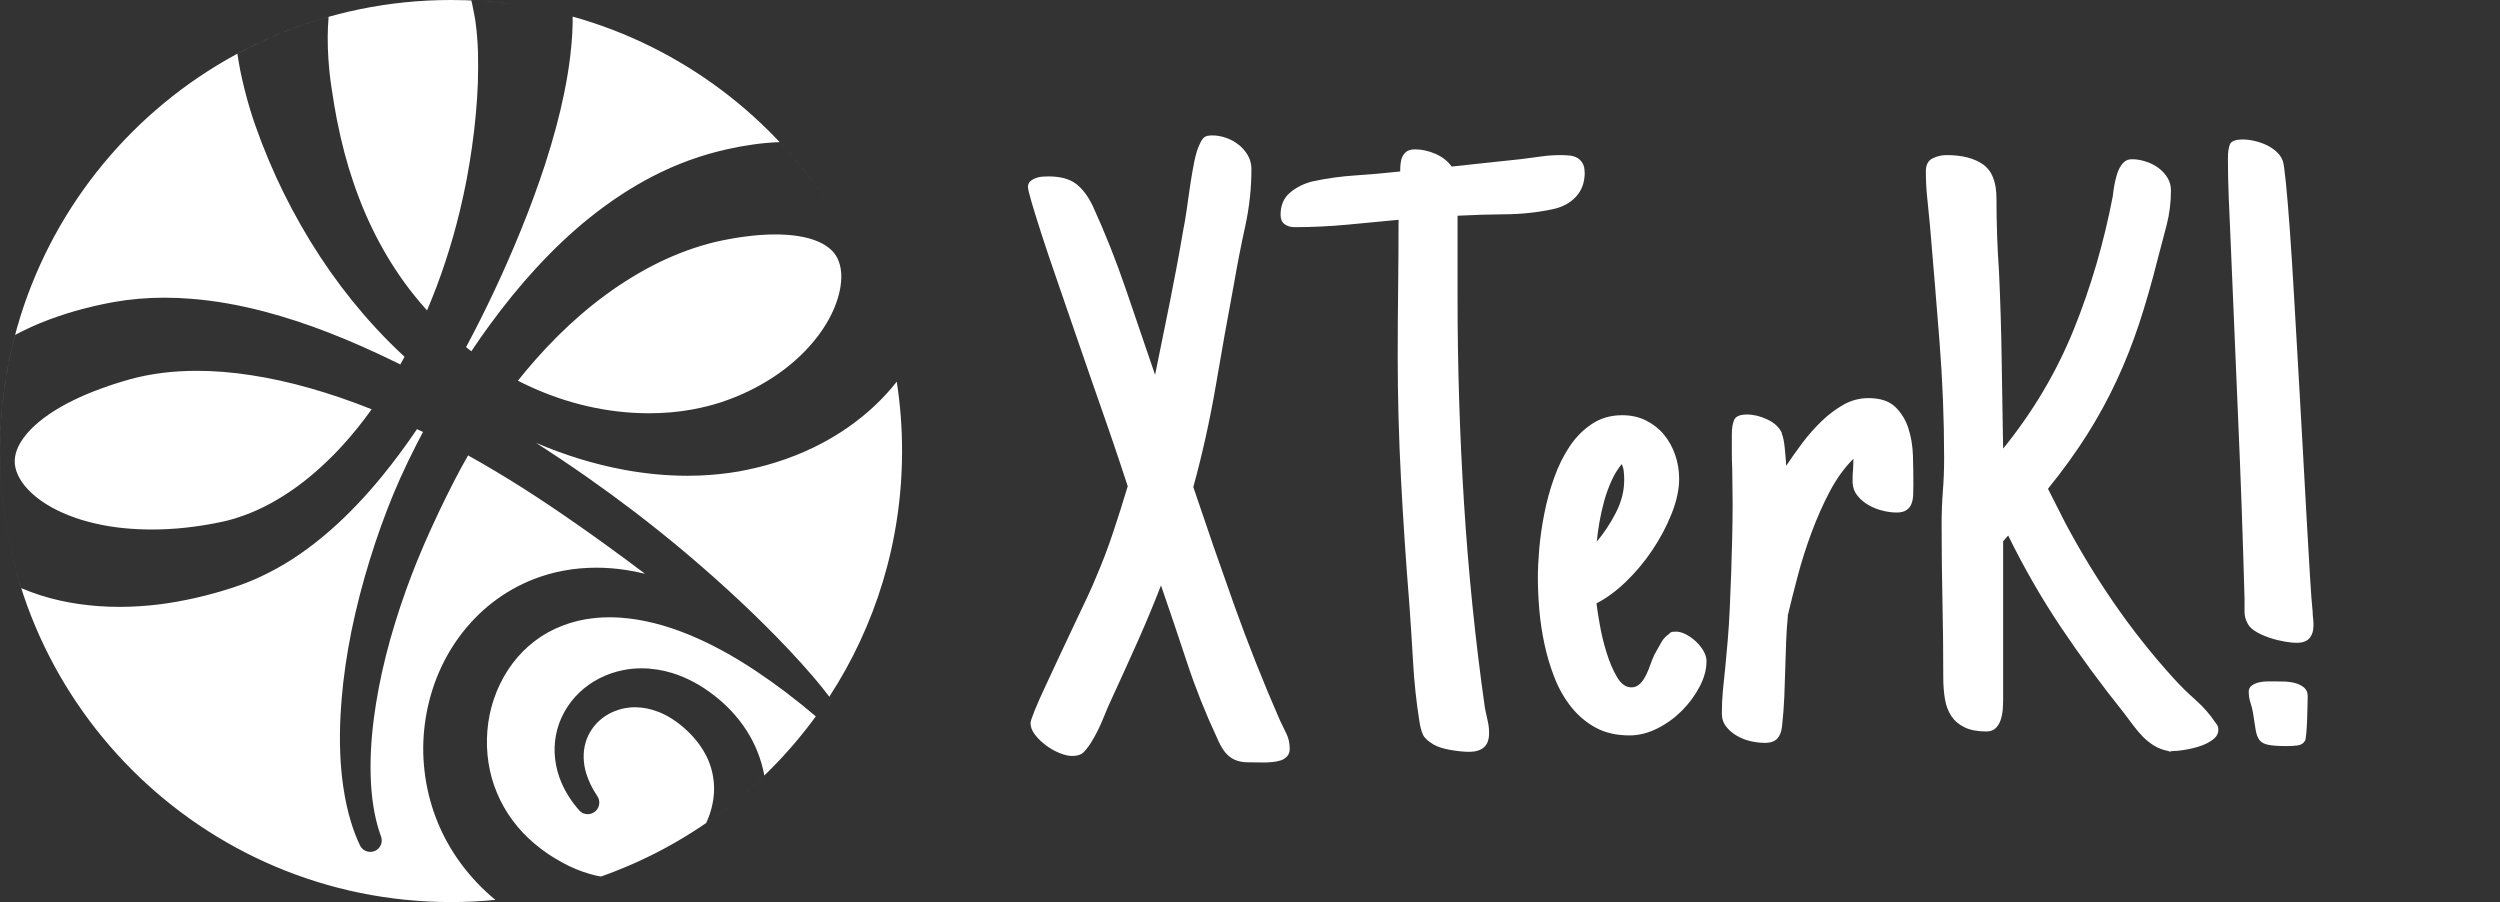
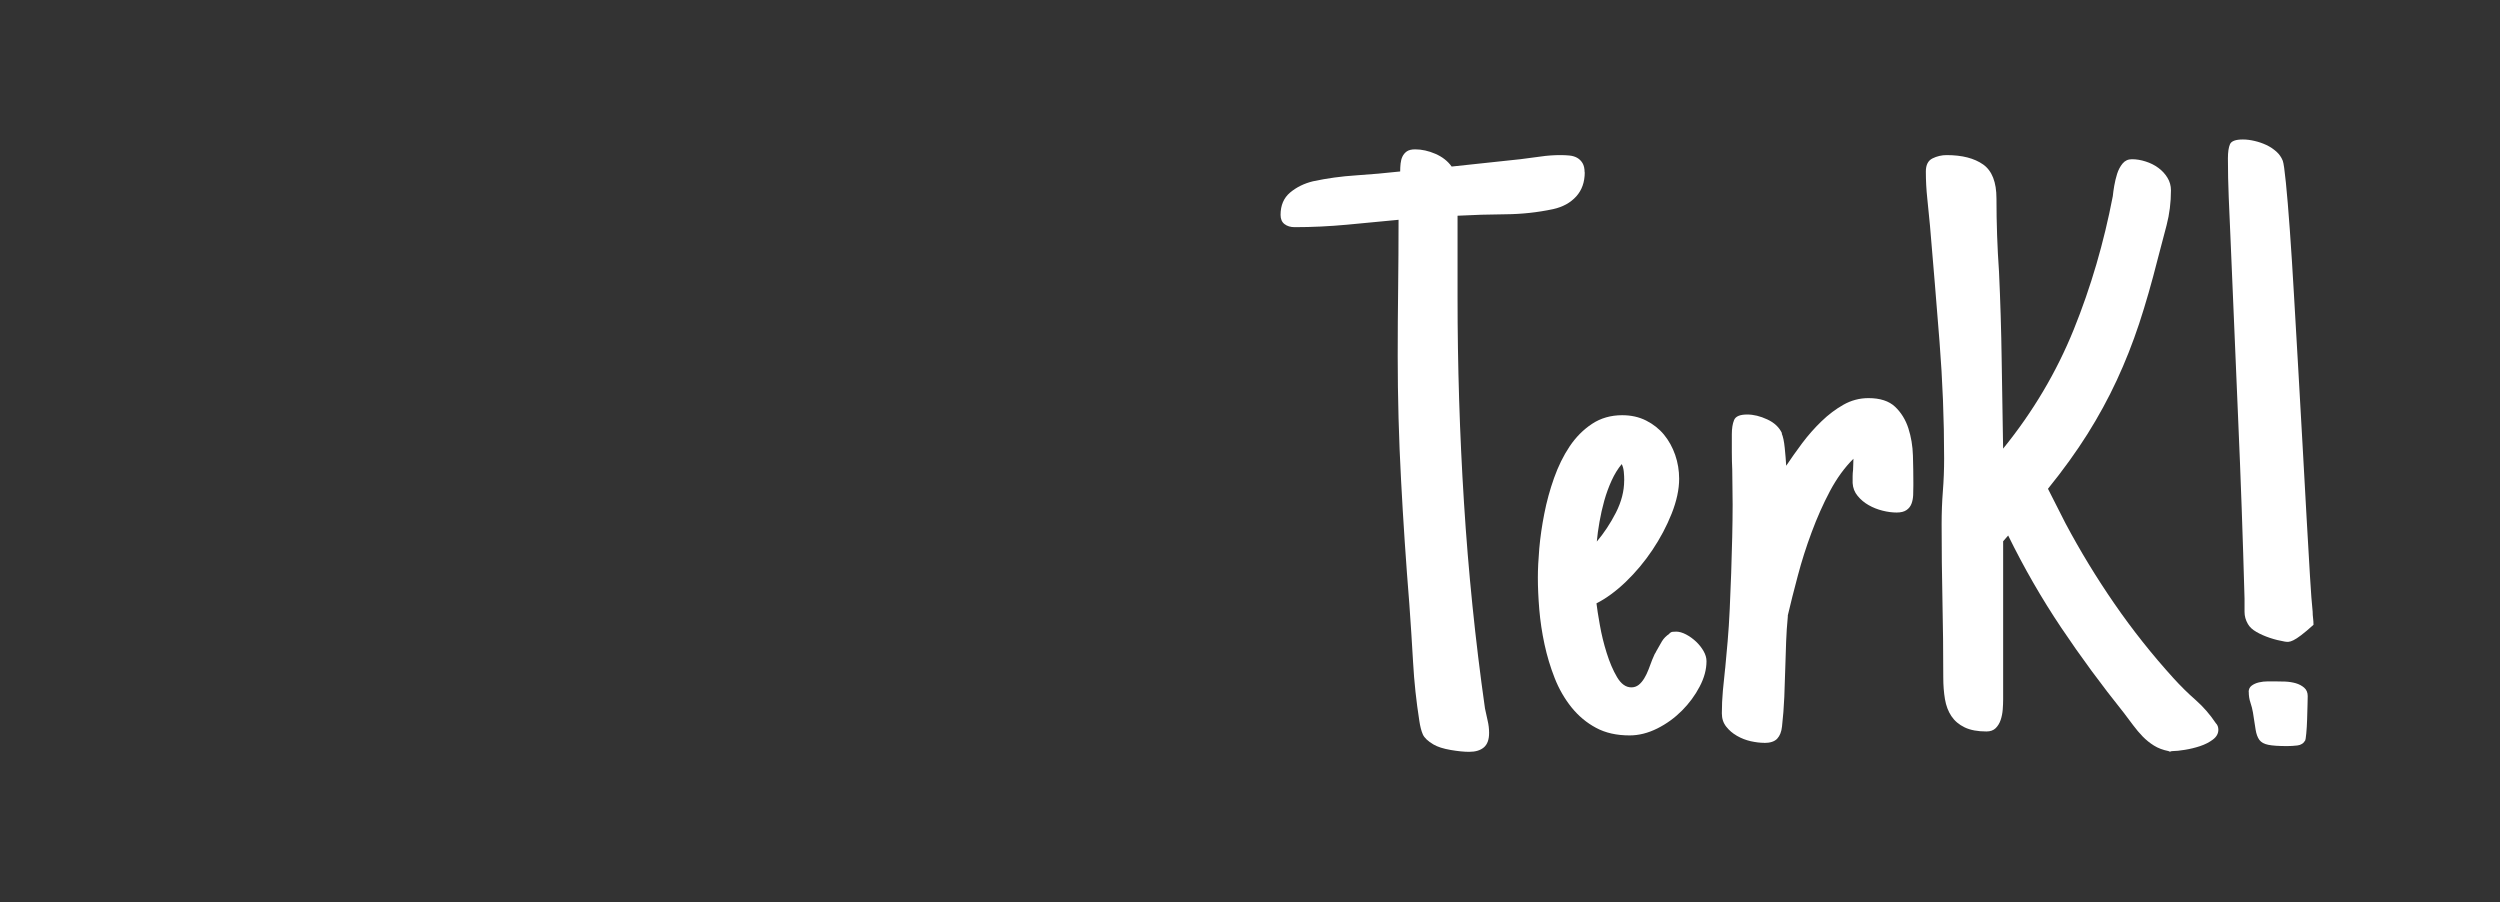
<svg xmlns="http://www.w3.org/2000/svg" width="97" height="35" viewBox="0 0 97 35" fill="none">
  <rect x="0" y="0" width="97" height="35" fill="#333333" stroke="none" />
-   <path d="M50.042 29.045C50.042 29.173 50.008 29.273 49.938 29.347C49.868 29.421 49.785 29.475 49.688 29.505C49.591 29.536 49.483 29.557 49.366 29.568C49.247 29.579 49.139 29.584 49.044 29.584C48.787 29.584 48.566 29.581 48.383 29.577C48.199 29.572 48.039 29.538 47.899 29.475C47.759 29.412 47.635 29.313 47.529 29.18C47.421 29.047 47.313 28.854 47.207 28.599C46.766 27.655 46.381 26.688 46.054 25.697C45.727 24.706 45.391 23.712 45.047 22.714C44.767 23.435 44.472 24.145 44.161 24.845C43.85 25.544 43.532 26.244 43.21 26.945C43.059 27.263 42.92 27.583 42.791 27.907C42.661 28.23 42.501 28.545 42.307 28.853C42.21 29.002 42.117 29.117 42.025 29.203C41.933 29.288 41.791 29.331 41.597 29.331C41.457 29.331 41.297 29.293 41.113 29.219C40.93 29.146 40.755 29.047 40.59 28.924C40.423 28.802 40.281 28.664 40.162 28.511C40.043 28.358 39.984 28.207 39.984 28.058C39.984 27.995 40.038 27.83 40.146 27.565C40.254 27.301 40.392 26.985 40.565 26.619C40.737 26.255 40.923 25.855 41.12 25.427C41.32 24.998 41.512 24.588 41.701 24.194C41.888 23.802 42.055 23.45 42.201 23.137C42.347 22.824 42.446 22.599 42.499 22.461C42.757 21.867 42.985 21.27 43.184 20.672C43.384 20.073 43.575 19.471 43.756 18.866C43.692 18.676 43.589 18.368 43.451 17.944C43.31 17.52 43.145 17.029 42.951 16.473C42.757 15.918 42.548 15.315 42.322 14.668C42.095 14.021 41.87 13.366 41.644 12.705C41.417 12.043 41.198 11.401 40.982 10.781C40.766 10.161 40.579 9.601 40.417 9.103C40.256 8.605 40.128 8.192 40.031 7.863C39.934 7.534 39.885 7.332 39.885 7.259C39.885 7.163 39.914 7.09 39.973 7.036C40.033 6.983 40.105 6.94 40.191 6.908C40.277 6.876 40.365 6.858 40.457 6.852C40.549 6.847 40.626 6.845 40.691 6.845C41.142 6.845 41.494 6.94 41.746 7.131C41.998 7.321 42.215 7.607 42.399 7.99C42.883 9.051 43.312 10.132 43.688 11.236C44.064 12.338 44.44 13.442 44.817 14.544C45.011 13.6 45.202 12.662 45.389 11.728C45.576 10.795 45.752 9.857 45.912 8.913C45.955 8.711 45.998 8.458 46.042 8.149C46.085 7.841 46.13 7.523 46.178 7.194C46.227 6.865 46.281 6.556 46.34 6.264C46.399 5.973 46.471 5.743 46.558 5.572C46.611 5.455 46.667 5.372 46.727 5.326C46.786 5.277 46.89 5.254 47.041 5.254C47.214 5.254 47.39 5.286 47.574 5.349C47.757 5.412 47.92 5.504 48.064 5.619C48.21 5.736 48.327 5.874 48.419 6.032C48.51 6.191 48.555 6.367 48.555 6.557C48.555 7.311 48.474 8.051 48.314 8.783C48.152 9.515 48.009 10.258 47.879 11.009C47.631 12.334 47.395 13.658 47.171 14.977C46.944 16.297 46.655 17.604 46.3 18.897C46.816 20.434 47.343 21.956 47.881 23.462C48.419 24.967 49.01 26.458 49.654 27.932C49.74 28.112 49.826 28.29 49.911 28.464C49.997 28.639 50.04 28.833 50.04 29.045H50.042Z" fill="white" />
  <path d="M61.488 6.683C61.488 7.064 61.379 7.377 61.157 7.622C60.936 7.866 60.64 8.03 60.262 8.114C59.66 8.242 59.045 8.309 58.415 8.314C57.786 8.319 57.166 8.337 56.553 8.37V11.518C56.553 14.19 56.635 16.855 56.803 19.51C56.97 22.166 57.239 24.825 57.617 27.486C57.65 27.644 57.684 27.804 57.721 27.963C57.759 28.121 57.777 28.281 57.777 28.439C57.777 28.694 57.711 28.88 57.576 28.997C57.441 29.113 57.25 29.171 57.004 29.171C56.81 29.171 56.571 29.148 56.287 29.099C56.002 29.05 55.78 28.98 55.618 28.885C55.402 28.757 55.265 28.628 55.206 28.495C55.147 28.362 55.102 28.186 55.069 27.963C54.951 27.209 54.87 26.458 54.828 25.704C54.785 24.951 54.737 24.199 54.683 23.446C54.553 21.835 54.445 20.228 54.361 18.627C54.275 17.027 54.231 15.42 54.231 13.809C54.231 12.93 54.237 12.054 54.248 11.184C54.258 10.315 54.264 9.429 54.264 8.528C53.597 8.591 52.928 8.656 52.257 8.719C51.585 8.781 50.911 8.814 50.234 8.814C50.073 8.814 49.941 8.774 49.839 8.695C49.736 8.616 49.686 8.496 49.686 8.337C49.686 7.967 49.81 7.678 50.056 7.471C50.303 7.264 50.599 7.118 50.943 7.034C51.491 6.917 52.05 6.84 52.619 6.804C53.189 6.766 53.757 6.716 54.327 6.653C54.327 6.547 54.332 6.444 54.343 6.343C54.354 6.243 54.377 6.153 54.415 6.074C54.453 5.995 54.508 5.928 54.584 5.874C54.659 5.822 54.767 5.795 54.906 5.795C55.163 5.795 55.427 5.853 55.695 5.969C55.963 6.086 56.173 6.25 56.324 6.462L59 6.176C59.257 6.144 59.516 6.11 59.773 6.074C60.03 6.036 60.289 6.018 60.546 6.018C60.665 6.018 60.78 6.023 60.893 6.034C61.006 6.045 61.105 6.074 61.192 6.122C61.278 6.171 61.348 6.239 61.402 6.329C61.456 6.419 61.483 6.539 61.483 6.687L61.488 6.683Z" fill="white" />
  <path d="M66.212 25.657C66.212 25.976 66.124 26.305 65.945 26.643C65.767 26.983 65.539 27.292 65.26 27.572C64.98 27.853 64.662 28.085 64.302 28.265C63.943 28.444 63.585 28.534 63.23 28.534C62.725 28.534 62.29 28.437 61.925 28.239C61.56 28.044 61.242 27.777 60.974 27.445C60.706 27.11 60.487 26.731 60.321 26.308C60.154 25.884 60.023 25.447 59.926 24.996C59.829 24.545 59.762 24.095 59.724 23.644C59.687 23.192 59.669 22.782 59.669 22.41C59.669 22.092 59.687 21.716 59.724 21.281C59.762 20.846 59.827 20.397 59.919 19.929C60.01 19.463 60.136 19.001 60.298 18.545C60.46 18.09 60.661 17.68 60.902 17.32C61.143 16.961 61.434 16.668 61.772 16.445C62.11 16.222 62.501 16.11 62.941 16.11C63.284 16.11 63.594 16.178 63.869 16.317C64.142 16.455 64.374 16.637 64.563 16.865C64.75 17.094 64.895 17.356 64.998 17.653C65.1 17.95 65.151 18.257 65.151 18.575C65.151 18.989 65.054 19.44 64.861 19.927C64.667 20.415 64.417 20.887 64.112 21.342C63.806 21.799 63.461 22.209 63.08 22.576C62.698 22.941 62.319 23.219 61.943 23.41C61.965 23.601 62.008 23.879 62.073 24.244C62.137 24.609 62.225 24.974 62.339 25.334C62.452 25.695 62.585 26.008 62.741 26.272C62.898 26.537 63.083 26.67 63.297 26.67C63.405 26.67 63.498 26.637 63.579 26.575C63.66 26.512 63.732 26.425 63.797 26.319C63.862 26.213 63.917 26.096 63.966 25.969C64.014 25.841 64.059 25.721 64.103 25.604L64.2 25.381C64.221 25.348 64.234 25.328 64.239 25.318L64.263 25.269C64.338 25.131 64.41 25.005 64.48 24.888C64.55 24.771 64.649 24.67 64.779 24.586H64.762C64.806 24.545 64.85 24.519 64.899 24.514C64.948 24.509 64.993 24.507 65.036 24.507C65.154 24.507 65.282 24.545 65.422 24.618C65.562 24.692 65.69 24.785 65.809 24.897C65.927 25.008 66.023 25.131 66.098 25.262C66.174 25.395 66.212 25.524 66.212 25.652V25.657ZM63.02 18.643C63.02 18.537 63.015 18.426 63.004 18.309C62.993 18.192 62.966 18.091 62.923 18.007C62.772 18.187 62.641 18.403 62.528 18.651C62.414 18.901 62.321 19.16 62.245 19.429C62.17 19.699 62.108 19.972 62.06 20.249C62.011 20.524 61.977 20.779 61.956 21.013C62.234 20.684 62.483 20.31 62.697 19.891C62.91 19.472 63.018 19.057 63.018 18.643H63.02Z" fill="white" />
  <path d="M68.452 28.822C68.29 28.822 68.116 28.8 67.929 28.759C67.74 28.716 67.564 28.648 67.397 28.552C67.229 28.457 67.091 28.338 66.978 28.195C66.864 28.051 66.808 27.88 66.808 27.679C66.808 27.382 66.821 27.087 66.848 26.796C66.875 26.505 66.904 26.215 66.936 25.929V25.945L67.033 24.879C67.066 24.498 67.093 24.079 67.114 23.622C67.136 23.167 67.154 22.702 67.17 22.231C67.186 21.759 67.199 21.296 67.21 20.839C67.22 20.384 67.226 19.963 67.226 19.582C67.226 19.359 67.222 19.134 67.219 18.906C67.213 18.678 67.211 18.448 67.211 18.214C67.201 18.012 67.195 17.788 67.195 17.538V16.846C67.195 16.623 67.224 16.439 67.283 16.297C67.343 16.153 67.512 16.083 67.79 16.083C68.037 16.083 68.297 16.146 68.572 16.274C68.846 16.401 69.036 16.581 69.144 16.815H69.128C69.182 16.932 69.222 17.121 69.248 17.38C69.275 17.64 69.293 17.87 69.304 18.072C69.488 17.797 69.694 17.505 69.924 17.196C70.155 16.889 70.405 16.605 70.674 16.346C70.942 16.087 71.228 15.871 71.528 15.702C71.829 15.533 72.152 15.447 72.496 15.447C72.947 15.447 73.29 15.558 73.528 15.781C73.763 16.004 73.936 16.283 74.044 16.615C74.152 16.95 74.211 17.304 74.222 17.682C74.233 18.057 74.238 18.401 74.238 18.708V18.836C74.238 18.964 74.234 19.088 74.231 19.21C74.225 19.332 74.204 19.444 74.166 19.544C74.128 19.645 74.064 19.728 73.972 19.791C73.88 19.854 73.754 19.886 73.592 19.886C73.42 19.886 73.238 19.863 73.044 19.814C72.85 19.765 72.67 19.695 72.505 19.6C72.337 19.505 72.195 19.386 72.077 19.242C71.958 19.099 71.893 18.933 71.882 18.741V18.485C71.882 18.401 71.888 18.316 71.899 18.23C71.899 18.178 71.9 18.111 71.906 18.03C71.911 17.951 71.913 17.874 71.913 17.8C71.57 18.14 71.266 18.559 71.001 19.057C70.737 19.555 70.502 20.086 70.293 20.648C70.083 21.211 69.903 21.776 69.754 22.342C69.603 22.91 69.473 23.421 69.367 23.878V23.926C69.335 24.255 69.313 24.579 69.302 24.897C69.292 25.215 69.281 25.544 69.27 25.882C69.259 26.264 69.247 26.652 69.231 27.044C69.214 27.436 69.184 27.819 69.142 28.189C69.121 28.391 69.06 28.547 68.957 28.659C68.855 28.77 68.686 28.826 68.45 28.826L68.452 28.822Z" fill="white" />
  <path d="M86.072 28.313C86.072 28.462 86.002 28.588 85.862 28.694C85.722 28.8 85.556 28.885 85.362 28.95C85.168 29.014 84.972 29.061 84.774 29.093C84.575 29.126 84.416 29.142 84.299 29.142C84.267 29.142 84.24 29.147 84.219 29.158C84.197 29.169 84.17 29.164 84.138 29.142C83.922 29.099 83.735 29.029 83.573 28.928C83.411 28.827 83.267 28.71 83.138 28.578C83.009 28.444 82.885 28.299 82.768 28.141C82.649 27.982 82.527 27.817 82.397 27.648C81.538 26.576 80.729 25.478 79.972 24.349C79.215 23.219 78.53 22.029 77.917 20.778L77.722 21.001V27.139C77.722 27.256 77.717 27.385 77.706 27.529C77.695 27.673 77.668 27.808 77.625 27.936C77.582 28.063 77.517 28.169 77.431 28.254C77.345 28.338 77.226 28.381 77.077 28.381C76.734 28.381 76.451 28.329 76.23 28.223C76.009 28.117 75.838 27.971 75.714 27.786C75.59 27.601 75.507 27.38 75.464 27.127C75.421 26.871 75.399 26.591 75.399 26.283C75.399 25.287 75.389 24.295 75.367 23.309C75.346 22.324 75.335 21.331 75.335 20.335C75.335 19.9 75.351 19.476 75.383 19.062C75.416 18.649 75.432 18.225 75.432 17.789C75.432 16.274 75.372 14.765 75.254 13.264C75.135 11.764 75.013 10.261 74.883 8.754C74.851 8.404 74.817 8.055 74.779 7.704C74.741 7.354 74.723 7.005 74.723 6.654C74.723 6.399 74.81 6.23 74.981 6.146C75.153 6.061 75.335 6.018 75.529 6.018C76.131 6.018 76.604 6.14 76.948 6.383C77.291 6.627 77.463 7.066 77.463 7.703C77.463 8.668 77.496 9.61 77.561 10.534C77.615 11.691 77.649 12.836 77.665 13.97C77.681 15.105 77.699 16.25 77.721 17.407C78.882 15.975 79.794 14.434 80.461 12.786C81.128 11.137 81.631 9.411 81.977 7.609C81.987 7.503 82.005 7.37 82.032 7.212C82.059 7.054 82.097 6.897 82.145 6.742C82.194 6.59 82.264 6.457 82.356 6.345C82.448 6.234 82.568 6.178 82.719 6.178C82.892 6.178 83.068 6.207 83.251 6.266C83.435 6.324 83.598 6.406 83.742 6.512C83.888 6.618 84.005 6.746 84.096 6.894C84.188 7.043 84.233 7.206 84.233 7.386C84.233 7.854 84.177 8.303 84.064 8.738C83.951 9.173 83.836 9.614 83.717 10.058C83.49 10.959 83.251 11.791 83 12.555C82.746 13.32 82.457 14.053 82.129 14.758C81.802 15.463 81.423 16.157 80.993 16.842C80.563 17.525 80.053 18.233 79.461 18.965L80.139 20.301C80.709 21.373 81.342 22.414 82.041 23.426C82.739 24.439 83.503 25.4 84.33 26.312C84.609 26.619 84.897 26.904 85.193 27.162C85.488 27.423 85.749 27.722 85.975 28.061C86.04 28.124 86.072 28.211 86.072 28.317V28.313Z" fill="white" />
-   <path d="M89.764 24.242C89.764 24.71 89.548 24.942 89.118 24.942C88.989 24.942 88.831 24.926 88.644 24.893C88.455 24.861 88.264 24.814 88.072 24.75C87.879 24.685 87.703 24.609 87.549 24.519C87.392 24.43 87.282 24.325 87.218 24.21C87.131 24.061 87.088 23.906 87.088 23.741V23.225C87.023 20.871 86.941 18.53 86.838 16.204C86.736 13.877 86.637 11.531 86.54 9.166C86.518 8.668 86.497 8.167 86.475 7.663C86.454 7.16 86.443 6.653 86.443 6.144C86.443 5.899 86.47 5.718 86.524 5.595C86.578 5.473 86.743 5.412 87.023 5.412C87.164 5.412 87.313 5.43 87.475 5.468C87.637 5.505 87.79 5.558 87.935 5.626C88.081 5.694 88.208 5.781 88.322 5.881C88.435 5.982 88.518 6.101 88.572 6.239C88.604 6.324 88.644 6.604 88.692 7.082C88.741 7.561 88.791 8.172 88.845 8.92C88.899 9.668 88.953 10.513 89.007 11.457C89.061 12.401 89.116 13.374 89.176 14.375C89.235 15.377 89.291 16.374 89.345 17.365C89.399 18.356 89.449 19.276 89.498 20.125C89.546 20.974 89.589 21.716 89.627 22.351C89.665 22.988 89.699 23.448 89.731 23.735C89.731 23.82 89.737 23.904 89.748 23.991C89.758 24.075 89.764 24.16 89.764 24.246V24.242ZM87.248 26.851C87.248 26.745 87.286 26.663 87.362 26.605C87.437 26.548 87.531 26.504 87.644 26.477C87.757 26.451 87.87 26.438 87.982 26.438H88.28C88.388 26.438 88.514 26.442 88.66 26.445C88.805 26.451 88.942 26.472 89.072 26.508C89.201 26.546 89.311 26.603 89.402 26.682C89.494 26.762 89.539 26.871 89.539 27.008C89.539 27.062 89.535 27.175 89.532 27.349C89.526 27.524 89.521 27.713 89.516 27.914C89.51 28.115 89.499 28.299 89.483 28.462C89.467 28.626 89.453 28.714 89.444 28.725C89.379 28.842 89.276 28.908 89.138 28.924C88.998 28.941 88.865 28.948 88.735 28.948C88.413 28.948 88.171 28.932 88.011 28.899C87.851 28.867 87.734 28.804 87.664 28.709C87.594 28.613 87.545 28.48 87.518 28.311C87.491 28.142 87.457 27.919 87.414 27.642C87.392 27.515 87.36 27.387 87.317 27.261C87.273 27.134 87.252 26.997 87.252 26.848L87.248 26.851Z" fill="white" />
-   <path fill-rule="evenodd" clip-rule="evenodd" d="M32.176 27.035C33.962 24.292 35 21.017 35 17.5C35 16.585 34.93 15.686 34.794 14.809C34.272 15.473 33.64 16.067 32.905 16.579C32.483 16.874 32.024 17.142 31.541 17.374C31.093 17.59 30.609 17.781 30.104 17.939C29.869 18.014 29.62 18.083 29.372 18.142C29.153 18.196 28.917 18.244 28.633 18.297C28.151 18.379 27.646 18.431 27.128 18.451C26.976 18.457 26.821 18.46 26.668 18.46C25.872 18.46 25.043 18.381 24.208 18.227C23.052 18.011 21.91 17.66 20.799 17.182C22.168 18.065 23.415 18.94 24.597 19.841C26.021 20.927 27.403 22.098 28.705 23.317C29.363 23.933 30.007 24.573 30.615 25.217C30.978 25.604 31.265 25.924 31.523 26.224C31.663 26.388 31.807 26.56 31.958 26.751C32.039 26.854 32.112 26.948 32.176 27.035ZM31.654 27.794C30.856 27.12 30.098 26.546 29.34 26.041C28.445 25.445 27.599 24.985 26.756 24.636C25.814 24.246 24.904 24.02 24.052 23.964C23.919 23.955 23.786 23.951 23.655 23.951C23.338 23.951 23.031 23.977 22.739 24.025C22.324 24.095 21.918 24.221 21.533 24.399C20.794 24.742 20.161 25.298 19.701 26.006C19.253 26.699 18.978 27.508 18.91 28.349C18.841 29.192 18.971 30.032 19.287 30.775C19.6 31.525 20.104 32.202 20.742 32.736C21.074 33.015 21.427 33.256 21.786 33.448L21.801 33.457C21.853 33.486 21.909 33.515 21.97 33.545C22.002 33.563 22.035 33.58 22.067 33.596C22.099 33.61 22.13 33.625 22.162 33.639C22.223 33.668 22.283 33.695 22.337 33.716L22.351 33.722C22.518 33.794 22.705 33.858 22.919 33.919C23.05 33.957 23.183 33.987 23.316 34.01C26.688 32.822 29.587 30.631 31.654 27.794ZM19.221 34.916C18.655 34.972 18.081 35 17.5 35C7.835 35 0 27.165 0 17.5C0 7.835 7.835 0 17.5 0C18.28 0 19.047 0.051 19.8 0.15C19.302 0.085 18.797 0.04 18.288 0.018C18.314 0.128 18.34 0.241 18.361 0.358L18.39 0.5L18.415 0.638C18.422 0.67 18.427 0.705 18.433 0.742C18.435 0.758 18.438 0.775 18.44 0.791C18.443 0.806 18.445 0.82 18.447 0.834C18.449 0.853 18.452 0.871 18.455 0.888C18.462 0.94 18.469 0.994 18.474 1.048C18.476 1.068 18.479 1.087 18.481 1.106C18.483 1.122 18.485 1.139 18.487 1.154L18.512 1.431C18.529 1.633 18.539 1.821 18.545 2.007C18.555 2.409 18.555 2.816 18.541 3.213C18.512 3.999 18.437 4.835 18.314 5.7C18.257 6.106 18.187 6.529 18.108 6.953C18.036 7.331 17.948 7.739 17.838 8.201C17.513 9.542 17.087 10.831 16.569 12.043C16.391 11.845 16.218 11.642 16.051 11.434C15.051 10.179 14.265 8.713 13.712 7.075C13.46 6.342 13.253 5.556 13.079 4.68L13.046 4.506C13.018 4.355 12.991 4.211 12.967 4.065C12.964 4.046 12.961 4.027 12.958 4.008C12.93 3.833 12.898 3.636 12.87 3.447C12.813 3.085 12.769 2.699 12.741 2.269C12.703 1.699 12.707 1.158 12.75 0.653C11.509 1.002 10.324 1.485 9.211 2.086C9.244 2.302 9.281 2.519 9.324 2.744C9.432 3.263 9.549 3.733 9.684 4.177C9.695 4.211 9.706 4.247 9.715 4.281C9.738 4.362 9.763 4.447 9.792 4.531L9.905 4.862C9.965 5.033 10.027 5.202 10.089 5.364L10.152 5.533C10.518 6.475 10.905 7.32 11.329 8.113C12.23 9.812 13.318 11.358 14.564 12.708C14.925 13.102 15.306 13.483 15.697 13.843C15.643 13.944 15.587 14.043 15.531 14.141C15.502 14.127 15.474 14.113 15.447 14.098C13.543 13.162 11.899 12.523 10.272 12.092C9.269 11.829 8.337 11.666 7.426 11.594C7.077 11.565 6.728 11.55 6.387 11.55C5.714 11.55 5.049 11.606 4.411 11.72C4.128 11.77 3.885 11.824 3.681 11.87C3.402 11.937 3.175 11.995 2.97 12.052C2.49 12.187 2.012 12.351 1.546 12.541C1.221 12.676 0.899 12.829 0.586 12.996C0.205 14.433 0 15.943 0 17.5C0 19.356 0.289 21.143 0.825 22.82C1.072 22.925 1.329 23.02 1.593 23.105C2.528 23.398 3.558 23.547 4.655 23.547H4.678C5.16 23.545 5.664 23.513 6.176 23.45C6.642 23.392 7.127 23.304 7.624 23.191C8.089 23.085 8.559 22.953 9.012 22.806C9.09 22.782 9.169 22.753 9.247 22.726C9.267 22.719 9.286 22.712 9.305 22.705L9.431 22.66C9.474 22.646 9.515 22.63 9.564 22.61L9.734 22.54L9.911 22.466C9.952 22.448 9.992 22.43 10.033 22.41L10.175 22.344C10.195 22.334 10.215 22.325 10.235 22.315C10.3 22.285 10.367 22.254 10.432 22.218C11.252 21.803 12.045 21.254 12.85 20.546C13.192 20.247 13.526 19.922 13.875 19.555C13.944 19.485 14.033 19.39 14.121 19.291C14.134 19.276 14.147 19.262 14.16 19.248C14.173 19.233 14.186 19.219 14.199 19.205C14.253 19.145 14.307 19.086 14.355 19.03L14.58 18.771L14.807 18.498C15.281 17.919 15.733 17.311 16.18 16.65C16.258 16.686 16.335 16.723 16.412 16.761L16.412 16.761C16.32 16.932 16.232 17.101 16.148 17.268C15.7 18.144 15.333 18.964 15.024 19.771C14.706 20.593 14.415 21.465 14.156 22.366C13.611 24.282 13.303 26.044 13.212 27.754C13.161 28.783 13.196 29.687 13.318 30.52C13.392 31.023 13.489 31.472 13.618 31.891C13.717 32.217 13.834 32.523 13.97 32.806C14.078 33.031 14.352 33.118 14.573 33.004C14.771 32.902 14.861 32.668 14.785 32.459C14.569 31.872 14.442 31.197 14.395 30.41C14.352 29.613 14.388 28.783 14.506 27.869C14.713 26.289 15.123 24.656 15.759 22.88C16.035 22.112 16.362 21.308 16.736 20.492C17.131 19.629 17.505 18.872 17.879 18.176C17.973 18.002 18.066 17.833 18.16 17.669C18.518 17.867 18.877 18.076 19.235 18.289C20.537 19.066 21.919 19.99 23.586 21.197C24.068 21.546 24.548 21.902 25.028 22.263C24.767 22.198 24.509 22.148 24.252 22.11C23.885 22.055 23.512 22.026 23.144 22.026C22.288 22.026 21.47 22.175 20.711 22.47C20.14 22.693 19.598 22.998 19.106 23.38C18.626 23.752 18.194 24.198 17.82 24.706C17.459 25.197 17.162 25.74 16.935 26.317C16.712 26.895 16.56 27.492 16.484 28.09C16.445 28.394 16.423 28.703 16.421 29.009C16.419 29.315 16.437 29.624 16.473 29.928C16.544 30.539 16.691 31.145 16.91 31.722C17.336 32.855 18.063 33.898 19.01 34.736C19.078 34.796 19.148 34.856 19.221 34.916ZM22.22 0.644C22.223 1.12 22.193 1.608 22.125 2.181C22.072 2.627 21.995 3.1 21.887 3.627C21.715 4.474 21.481 5.342 21.155 6.361C21.015 6.793 20.86 7.235 20.697 7.678C20.557 8.061 20.398 8.471 20.197 8.965C19.568 10.509 18.858 12.022 18.084 13.469C18.153 13.523 18.221 13.577 18.289 13.629C18.538 13.253 18.78 12.908 19.021 12.581C19.582 11.813 20.177 11.083 20.79 10.416C21.495 9.652 22.177 9.008 22.872 8.451C23.673 7.809 24.505 7.262 25.345 6.831C25.539 6.73 25.749 6.629 26.026 6.505C26.299 6.388 26.524 6.299 26.742 6.219C27.033 6.115 27.26 6.04 27.479 5.978C27.709 5.912 27.941 5.853 28.209 5.791C28.941 5.628 29.611 5.536 30.252 5.515C31.024 6.337 31.719 7.234 32.323 8.193C30.037 4.56 26.452 1.826 22.22 0.644ZM29.656 30.088C29.541 29.462 29.299 28.854 28.955 28.326C28.621 27.813 28.202 27.362 27.709 26.983C27.202 26.585 26.659 26.294 26.093 26.116C25.697 25.994 25.293 25.931 24.892 25.931C24.654 25.931 24.421 25.952 24.198 25.997C23.552 26.12 22.944 26.427 22.489 26.862C22.011 27.312 21.684 27.907 21.569 28.533C21.456 29.128 21.531 29.78 21.785 30.367C21.947 30.744 22.177 31.104 22.471 31.44C22.635 31.629 22.926 31.64 23.11 31.469C23.273 31.318 23.3 31.07 23.174 30.886C22.98 30.599 22.837 30.305 22.747 30.012C22.622 29.606 22.613 29.178 22.721 28.809C22.829 28.441 23.056 28.11 23.36 27.873C23.655 27.641 24.03 27.493 24.415 27.454C24.487 27.447 24.563 27.441 24.638 27.441C24.94 27.441 25.251 27.504 25.561 27.625C25.927 27.772 26.276 27.999 26.603 28.299C26.927 28.592 27.184 28.917 27.371 29.266C27.555 29.604 27.662 29.976 27.697 30.37C27.741 30.884 27.635 31.427 27.4 31.931C28.202 31.381 28.957 30.764 29.656 30.088ZM12.46 18.113C12.786 17.815 13.072 17.527 13.334 17.234C13.712 16.817 14.077 16.362 14.42 15.88C12.778 15.226 11.209 14.781 9.752 14.559C9.026 14.445 8.316 14.388 7.643 14.388C6.716 14.388 5.847 14.496 5.065 14.71C4.849 14.771 4.662 14.826 4.499 14.879L4.489 14.882C4.336 14.932 4.135 14.997 3.938 15.071C3.531 15.218 3.182 15.366 2.871 15.519C2.165 15.86 1.58 16.259 1.179 16.675C0.978 16.885 0.818 17.105 0.719 17.308C0.626 17.5 0.577 17.687 0.572 17.865C0.566 18.045 0.604 18.219 0.683 18.404C0.77 18.601 0.908 18.805 1.088 18.994C1.46 19.39 2.007 19.737 2.672 19.997C2.986 20.123 3.332 20.228 3.699 20.312C4.056 20.395 4.428 20.456 4.808 20.492C5.151 20.526 5.5 20.544 5.845 20.544H5.969C6.354 20.542 6.755 20.521 7.161 20.478C7.557 20.436 7.962 20.375 8.361 20.298C8.438 20.283 8.503 20.269 8.568 20.255C8.568 20.255 8.684 20.23 8.704 20.226C8.728 20.221 8.753 20.215 8.776 20.21L9.057 20.134C9.072 20.13 9.087 20.125 9.101 20.12C9.111 20.117 9.121 20.114 9.13 20.111L9.247 20.073C9.317 20.052 9.384 20.03 9.443 20.006L9.458 20.001C10.135 19.76 10.829 19.384 11.518 18.886C11.827 18.662 12.136 18.41 12.46 18.113ZM30.868 13.972C31.404 13.496 31.85 12.949 32.156 12.394C32.465 11.835 32.637 11.254 32.643 10.761C32.645 10.529 32.612 10.322 32.546 10.146C32.485 9.977 32.398 9.842 32.274 9.718C32.145 9.587 31.97 9.474 31.76 9.38C31.533 9.28 31.262 9.204 30.953 9.157C30.685 9.116 30.39 9.096 30.077 9.096C29.691 9.096 29.275 9.127 28.842 9.188C28.757 9.199 28.675 9.211 28.594 9.224L28.552 9.231L28.5 9.24C28.423 9.253 28.346 9.265 28.274 9.28C28.085 9.314 27.9 9.353 27.72 9.396C27.355 9.486 26.988 9.598 26.63 9.729C25.911 9.992 25.199 10.34 24.51 10.763C23.183 11.572 21.921 12.655 20.758 13.978C20.528 14.242 20.305 14.506 20.095 14.771C21.484 15.486 22.995 15.912 24.483 16.011C24.715 16.027 24.949 16.035 25.177 16.035C25.755 16.035 26.319 15.986 26.853 15.889C27.243 15.817 27.619 15.724 27.97 15.61C28.173 15.542 28.349 15.477 28.506 15.414C28.687 15.342 28.862 15.265 29.029 15.184C29.365 15.023 29.692 14.837 30.007 14.632C30.313 14.431 30.604 14.208 30.868 13.972Z" fill="white" />
+   <path d="M89.764 24.242C88.989 24.942 88.831 24.926 88.644 24.893C88.455 24.861 88.264 24.814 88.072 24.75C87.879 24.685 87.703 24.609 87.549 24.519C87.392 24.43 87.282 24.325 87.218 24.21C87.131 24.061 87.088 23.906 87.088 23.741V23.225C87.023 20.871 86.941 18.53 86.838 16.204C86.736 13.877 86.637 11.531 86.54 9.166C86.518 8.668 86.497 8.167 86.475 7.663C86.454 7.16 86.443 6.653 86.443 6.144C86.443 5.899 86.47 5.718 86.524 5.595C86.578 5.473 86.743 5.412 87.023 5.412C87.164 5.412 87.313 5.43 87.475 5.468C87.637 5.505 87.79 5.558 87.935 5.626C88.081 5.694 88.208 5.781 88.322 5.881C88.435 5.982 88.518 6.101 88.572 6.239C88.604 6.324 88.644 6.604 88.692 7.082C88.741 7.561 88.791 8.172 88.845 8.92C88.899 9.668 88.953 10.513 89.007 11.457C89.061 12.401 89.116 13.374 89.176 14.375C89.235 15.377 89.291 16.374 89.345 17.365C89.399 18.356 89.449 19.276 89.498 20.125C89.546 20.974 89.589 21.716 89.627 22.351C89.665 22.988 89.699 23.448 89.731 23.735C89.731 23.82 89.737 23.904 89.748 23.991C89.758 24.075 89.764 24.16 89.764 24.246V24.242ZM87.248 26.851C87.248 26.745 87.286 26.663 87.362 26.605C87.437 26.548 87.531 26.504 87.644 26.477C87.757 26.451 87.87 26.438 87.982 26.438H88.28C88.388 26.438 88.514 26.442 88.66 26.445C88.805 26.451 88.942 26.472 89.072 26.508C89.201 26.546 89.311 26.603 89.402 26.682C89.494 26.762 89.539 26.871 89.539 27.008C89.539 27.062 89.535 27.175 89.532 27.349C89.526 27.524 89.521 27.713 89.516 27.914C89.51 28.115 89.499 28.299 89.483 28.462C89.467 28.626 89.453 28.714 89.444 28.725C89.379 28.842 89.276 28.908 89.138 28.924C88.998 28.941 88.865 28.948 88.735 28.948C88.413 28.948 88.171 28.932 88.011 28.899C87.851 28.867 87.734 28.804 87.664 28.709C87.594 28.613 87.545 28.48 87.518 28.311C87.491 28.142 87.457 27.919 87.414 27.642C87.392 27.515 87.36 27.387 87.317 27.261C87.273 27.134 87.252 26.997 87.252 26.848L87.248 26.851Z" fill="white" />
</svg>